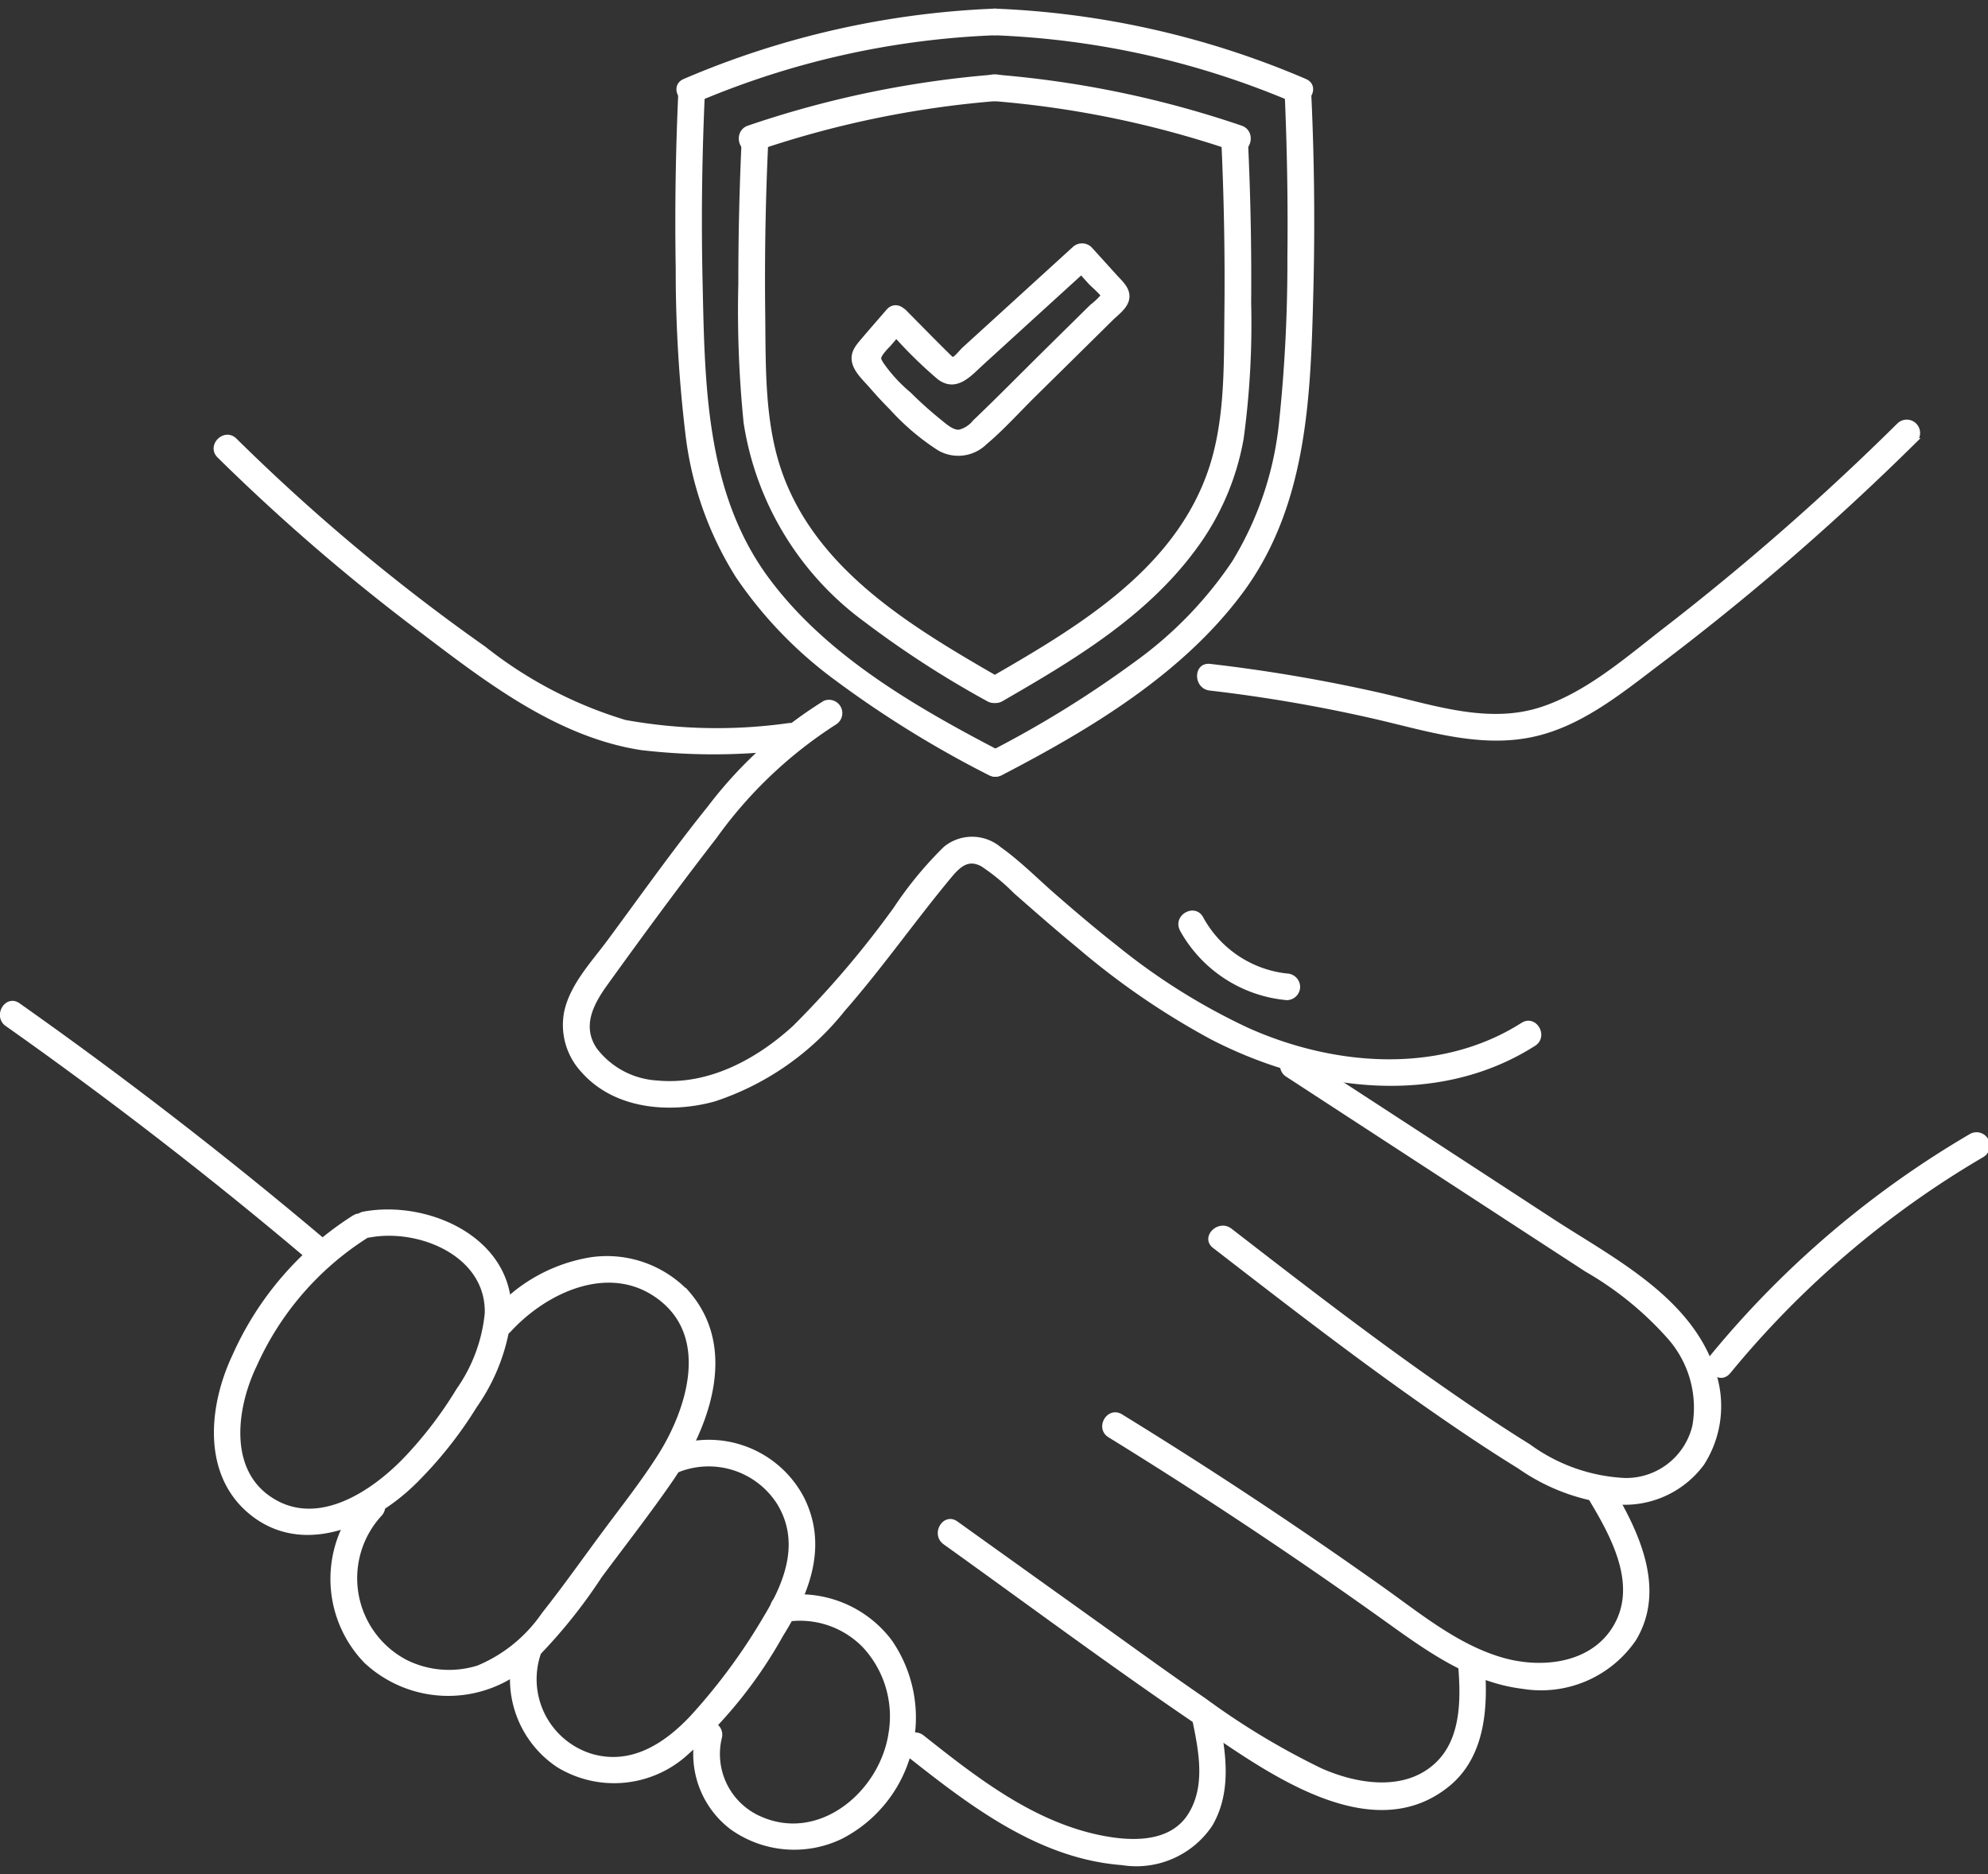
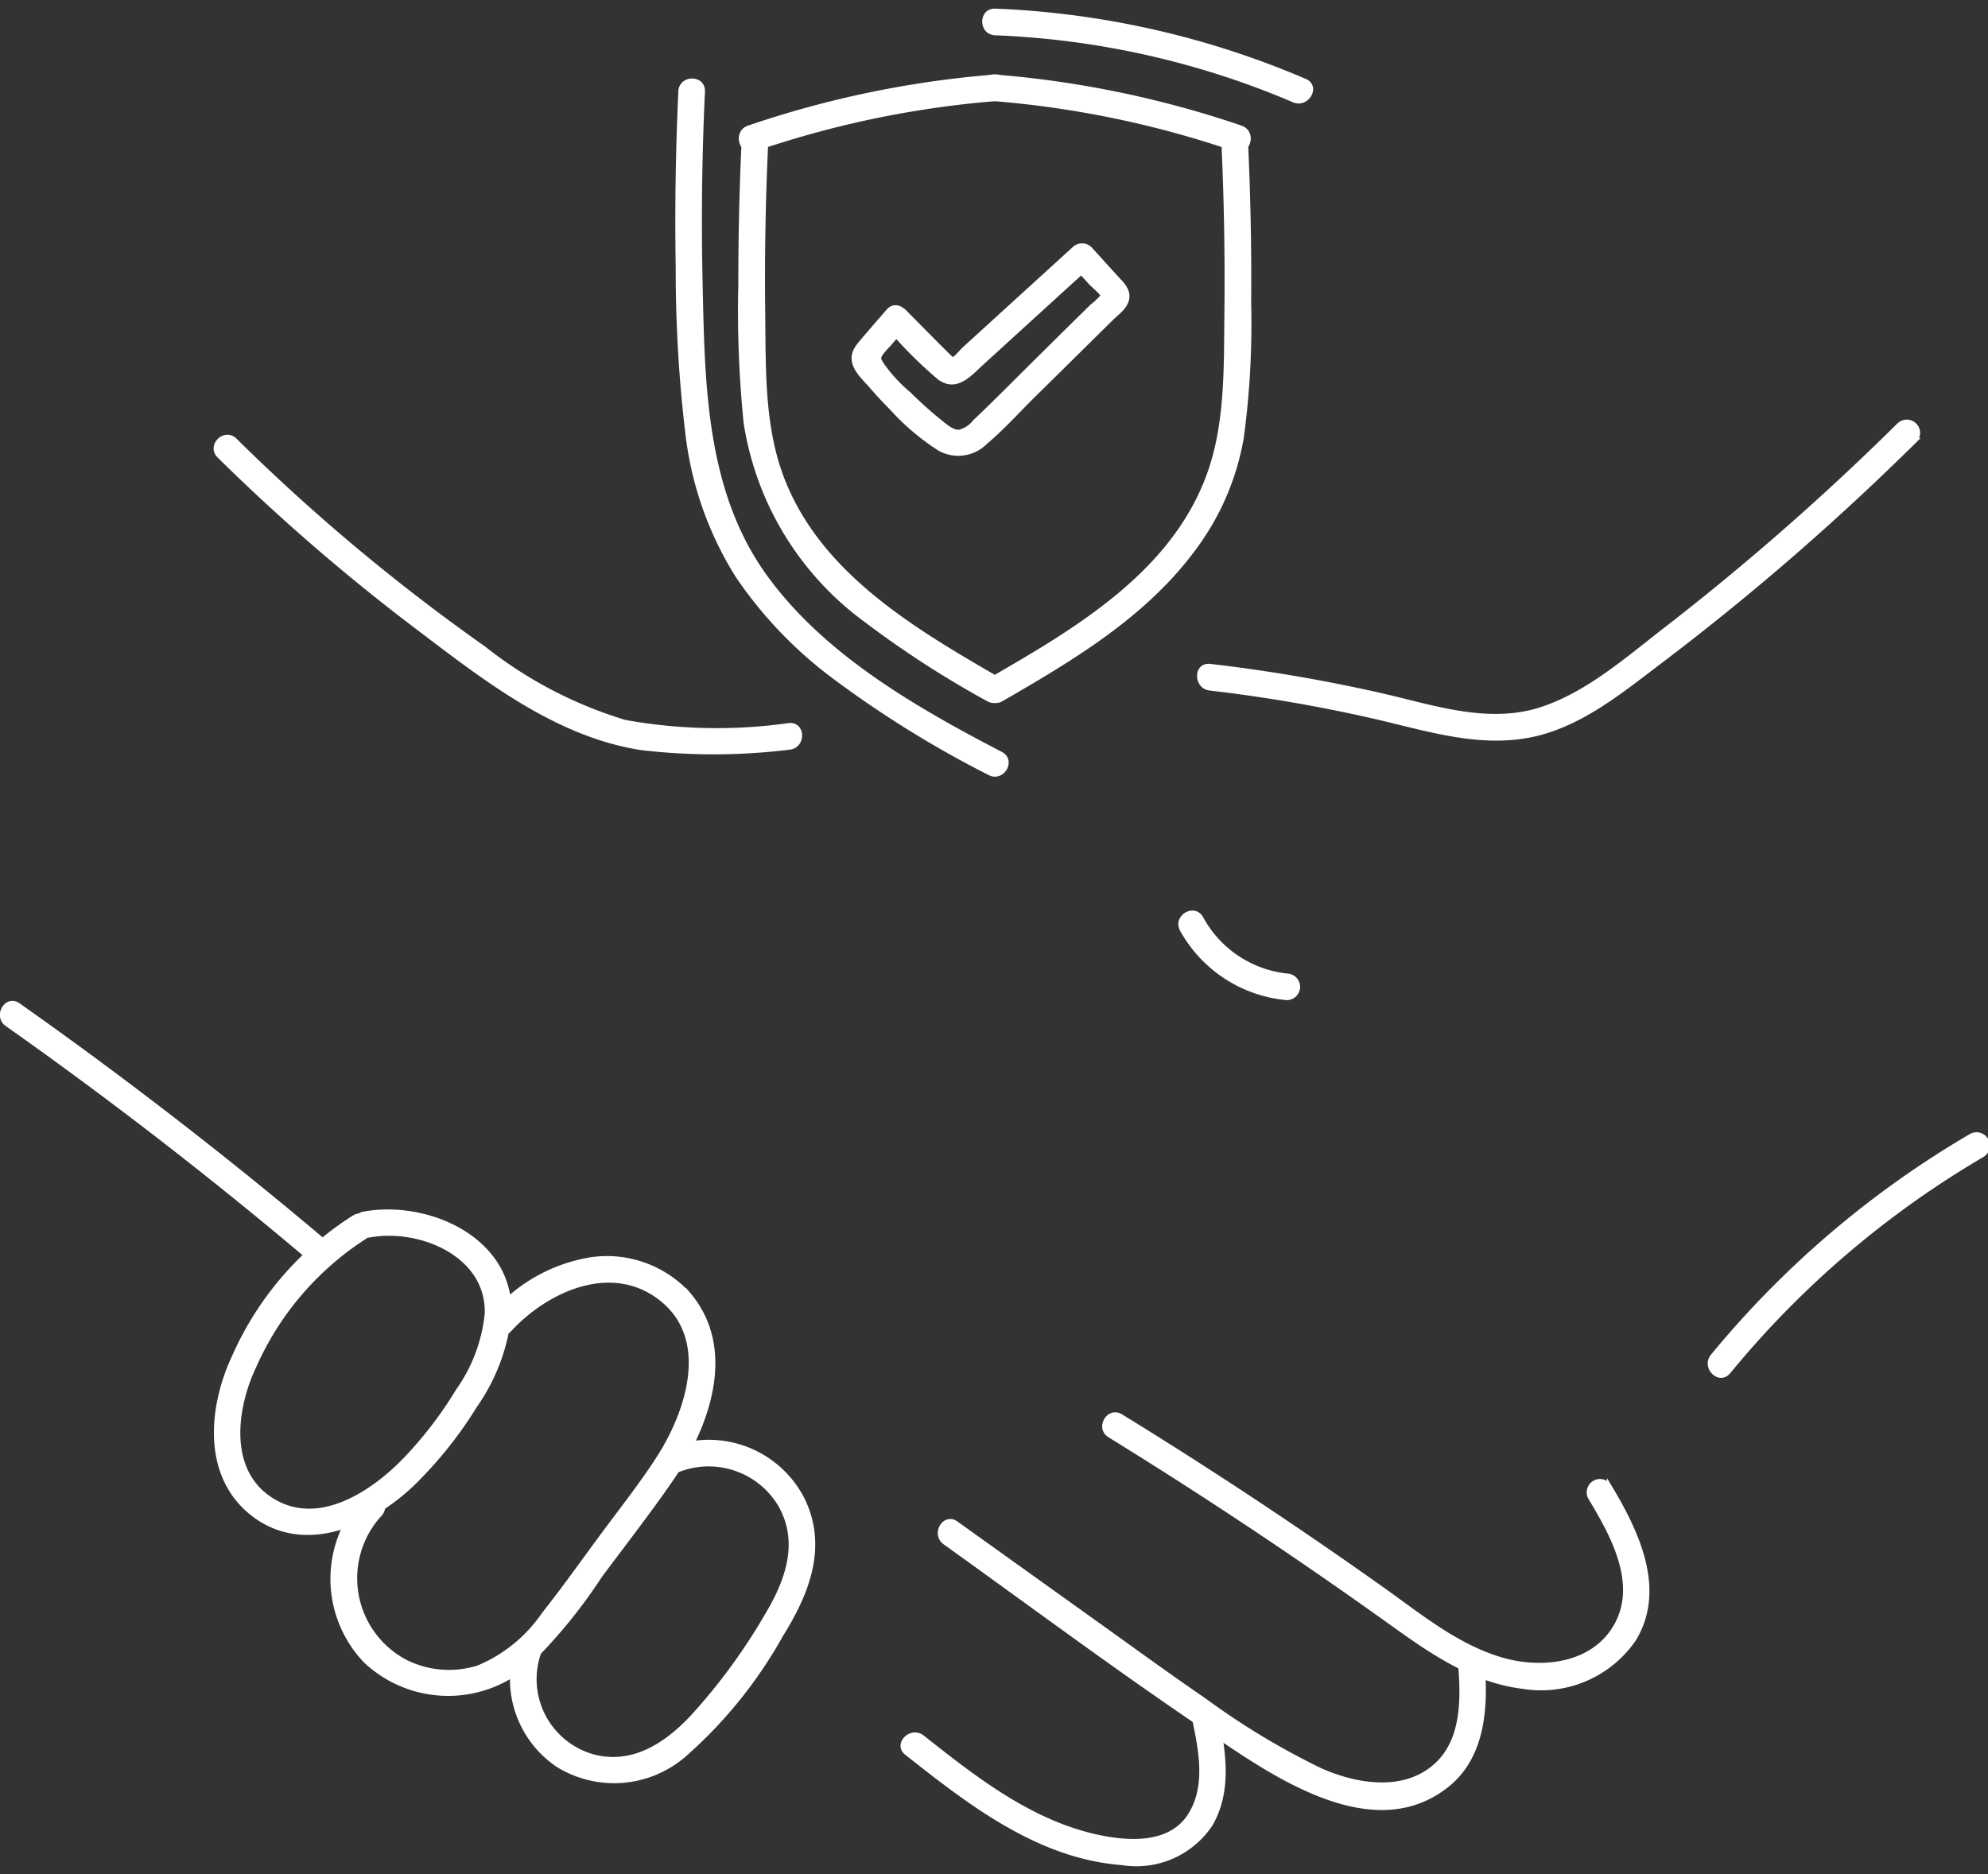
<svg xmlns="http://www.w3.org/2000/svg" width="106.235" height="100.172" viewBox="0 0 106.235 100.172">
  <rect x="0" y="0" width="106.235" height="100.172" fill="#333333" stroke="none" />
  <defs>
    <clipPath id="clip-path">
      <rect id="Rectangle_955" data-name="Rectangle 955" width="106.235" height="100.172" fill="#fff" stroke="#fff" stroke-width="0.25" />
    </clipPath>
  </defs>
  <g id="Groupe_323" data-name="Groupe 323" transform="translate(0 0)">
    <g id="Groupe_322" data-name="Groupe 322" transform="translate(0 0)" clip-path="url(#clip-path)">
-       <path id="Tracé_7216" data-name="Tracé 7216" d="M26.679,16.05a22.954,22.954,0,0,0-6.11,5.586c-1.868,2.322-3.593,4.761-5.363,7.156-.837,1.128-1.967,2.317-2.277,3.729a3.57,3.57,0,0,0,.9,3.158c1.713,1.936,4.622,2.167,6.977,1.52A14.65,14.65,0,0,0,27.7,32.394c2.007-2.291,3.755-4.8,5.7-7.139.5-.6,1-1.036,1.774-.6A11.4,11.4,0,0,1,36.925,26.1c1.128.992,2.258,1.981,3.417,2.935a40.647,40.647,0,0,0,7.069,4.848c5.262,2.724,11.98,3.687,17.206.355.637-.407.047-1.424-.592-1.015-4.416,2.815-10.138,2.341-14.755.261a34.066,34.066,0,0,1-7-4.394c-1.112-.874-2.193-1.791-3.259-2.719-.975-.846-1.908-1.8-2.961-2.547a2.255,2.255,0,0,0-2.872-.026,20.033,20.033,0,0,0-2.66,3.226,51.378,51.378,0,0,1-5.4,6.345c-1.981,1.812-4.582,3.215-7.346,2.954a4.5,4.5,0,0,1-3.332-1.77c-.825-1.222-.23-2.425.54-3.5,1.911-2.655,3.854-5.3,5.861-7.889a23.411,23.411,0,0,1,6.427-6.105.588.588,0,0,0-.592-1.015" transform="translate(17.348 21.551)" fill="#fff" stroke="#fff" stroke-width="0.25" />
      <path id="Tracé_7217" data-name="Tracé 7217" d="M64.677,9.761A136.726,136.726,0,0,1,52.206,20.693c-2.033,1.572-4.171,3.466-6.653,4.275-2.8.914-5.7-.078-8.439-.712a84.964,84.964,0,0,0-9.28-1.593c-.75-.089-.743,1.088,0,1.175a81.379,81.379,0,0,1,8.831,1.52c2.721.625,5.539,1.556,8.354.971,2.569-.533,4.714-2.291,6.754-3.837q3.384-2.559,6.606-5.323,3.68-3.162,7.13-6.575a.589.589,0,0,0-.832-.832" transform="translate(36.82 12.944)" fill="#fff" stroke="#fff" stroke-width="0.25" />
      <path id="Tracé_7218" data-name="Tracé 7218" d="M39.861,38.5A50.593,50.593,0,0,1,53.443,26.9a.588.588,0,0,0-.592-1.015A51.579,51.579,0,0,0,39.029,37.663c-.475.58.353,1.417.832.832" transform="translate(52.495 34.823)" fill="#fff" stroke="#fff" stroke-width="0.25" />
      <path id="Tracé_7219" data-name="Tracé 7219" d="M.311,23.937Q8.619,29.8,16.392,36.369c.576.486,1.41-.341.832-.83Q9.342,28.881.9,22.922c-.618-.437-1.206.583-.592,1.015" transform="translate(0.07 30.8)" fill="#fff" stroke="#fff" stroke-width="0.25" />
      <path id="Tracé_7220" data-name="Tracé 7220" d="M5.086,10.943a107.226,107.226,0,0,0,10.5,9.085c3.6,2.728,7.473,5.811,12.06,6.519a33.034,33.034,0,0,0,7.9-.023c.747-.063.754-1.238,0-1.175a27.586,27.586,0,0,1-8.782-.167,22.648,22.648,0,0,1-7.539-3.943A104.726,104.726,0,0,1,5.918,10.111c-.54-.531-1.372.3-.832.832" transform="translate(6.629 13.419)" fill="#fff" stroke="#fff" stroke-width="0.25" />
-       <path id="Tracé_7221" data-name="Tracé 7221" d="M31.639,25.083l10.7,6.972q2.644,1.724,5.29,3.445a17.7,17.7,0,0,1,4.444,3.624A5.7,5.7,0,0,1,53.4,43.847a3.764,3.764,0,0,1-3.729,2.912,9.472,9.472,0,0,1-5.146-1.819c-1.68-1.043-3.32-2.155-4.937-3.288-3.762-2.632-7.393-5.438-11.021-8.246-.59-.456-1.429.369-.832.832,3.563,2.754,7.123,5.513,10.8,8.11,1.8,1.269,3.628,2.519,5.506,3.675a10.663,10.663,0,0,0,5.4,1.913,5.139,5.139,0,0,0,4.35-2.08,5.672,5.672,0,0,0,.613-4.836c-1.227-3.946-5.431-6.042-8.648-8.136Q39,28.475,32.229,24.068c-.634-.414-1.224.6-.59,1.015" transform="translate(37.163 32.359)" fill="#fff" stroke="#fff" stroke-width="0.25" />
      <path id="Tracé_7222" data-name="Tracé 7222" d="M51.076,36.6c1.177,1.96,2.665,4.594,1.377,6.864C51.241,45.6,48.5,45.9,46.35,45.279c-2.392-.693-4.387-2.341-6.385-3.762q-3.183-2.263-6.439-4.43-3.726-2.478-7.539-4.822c-.646-.4-1.236.618-.592,1.013q7.621,4.7,14.9,9.914c2.181,1.565,4.446,3.179,7.184,3.513a6.011,6.011,0,0,0,5.934-2.55c1.612-2.686.106-5.764-1.323-8.145a.588.588,0,0,0-1.015.592" transform="translate(33.908 43.434)" fill="#fff" stroke="#fff" stroke-width="0.25" />
      <path id="Tracé_7223" data-name="Tracé 7223" d="M21.634,35.723c4.6,3.295,9.153,6.686,13.844,9.856,3.407,2.305,8.937,6.371,13,3.107,1.981-1.593,2.073-4.324,1.864-6.653-.066-.747-1.243-.754-1.175,0,.169,1.887.256,4.228-1.278,5.616-1.7,1.544-4.268,1.116-6.18.268a39.7,39.7,0,0,1-6.216-3.748c-2.068-1.417-4.094-2.9-6.131-4.354q-3.567-2.552-7.132-5.106c-.616-.439-1.2.578-.592,1.015" transform="translate(28.857 46.708)" fill="#fff" stroke="#fff" stroke-width="0.25" />
      <path id="Tracé_7224" data-name="Tracé 7224" d="M20.734,41.355c3.379,2.672,7.055,5.537,11.52,5.875a4.757,4.757,0,0,0,4.707-2.052c1.074-1.842.686-4.018.277-5.992-.153-.738-1.288-.425-1.133.313.348,1.68.759,3.624-.216,5.179-1,1.6-3.1,1.542-4.735,1.22-3.682-.724-6.716-3.1-9.588-5.374-.587-.463-1.424.362-.832.832" transform="translate(27.717 52.33)" fill="#fff" stroke="#fff" stroke-width="0.25" />
      <path id="Tracé_7225" data-name="Tracé 7225" d="M12.328,27.838a16.894,16.894,0,0,0-6.434,7.438c-1.274,2.7-1.638,6.4,1.006,8.443,2.757,2.124,6.338.465,8.519-1.643a21.854,21.854,0,0,0,3.32-4.155,10.387,10.387,0,0,0,1.824-4.81c.209-4.033-4.307-6.068-7.753-5.438-.743.136-.428,1.269.313,1.133,2.679-.489,6.347,1.032,6.267,4.181A8.6,8.6,0,0,1,17.86,37.1a21.443,21.443,0,0,1-2.752,3.617c-1.765,1.864-4.766,3.9-7.322,2.195C5.4,41.329,5.9,37.955,6.963,35.755a15.826,15.826,0,0,1,5.957-6.9.588.588,0,0,0-.592-1.015" transform="translate(6.639 37.206)" fill="#fff" stroke="#fff" stroke-width="0.25" />
      <path id="Tracé_7226" data-name="Tracé 7226" d="M9.241,41.453a6.331,6.331,0,0,0,.106,8.69,6.434,6.434,0,0,0,8.747.026,28.01,28.01,0,0,0,3.741-4.587c1.271-1.711,2.592-3.4,3.8-5.153,1.927-2.82,3.459-6.944.916-9.917a5.9,5.9,0,0,0-5.153-1.84,8.7,8.7,0,0,0-5.24,2.933c-.51.555.317,1.389.832.83,2.007-2.181,5.515-3.772,8.166-1.645,2.677,2.148,1.408,6.018-.122,8.42-.912,1.431-1.974,2.771-2.984,4.134-1.062,1.431-2.094,2.9-3.2,4.291a7.947,7.947,0,0,1-3.511,2.858,5.22,5.22,0,0,1-3.868-.3,5.056,5.056,0,0,1-1.389-7.91c.51-.557-.317-1.389-.832-.832" transform="translate(10.216 38.643)" fill="#fff" stroke="#fff" stroke-width="0.25" />
      <path id="Tracé_7227" data-name="Tracé 7227" d="M11.9,43.808a5.526,5.526,0,0,0,2.218,6.26,5.715,5.715,0,0,0,6.657-.517,24.192,24.192,0,0,0,5.229-6.458c1.391-2.23,2.385-4.719,1.135-7.252a5.616,5.616,0,0,0-7.029-2.662c-.7.27-.395,1.408.313,1.133a4.464,4.464,0,0,1,5.49,1.737c1.227,2.026.463,4.159-.663,6.028A31.687,31.687,0,0,1,21.272,47.5c-1.424,1.518-3.248,2.7-5.4,2.08a4.3,4.3,0,0,1-2.836-5.457c.223-.724-.909-1.034-1.133-.313" transform="translate(15.73 44.28)" fill="#fff" stroke="#fff" stroke-width="0.25" />
-       <path id="Tracé_7228" data-name="Tracé 7228" d="M15.973,43.521a4.921,4.921,0,0,0,1.791,5.13,5.73,5.73,0,0,0,5.814.5,7.152,7.152,0,0,0,2.63-10.424A6.04,6.04,0,0,0,20.372,36.4c-.745.134-.43,1.267.31,1.135a4.8,4.8,0,0,1,4.206,1.443,5.552,5.552,0,0,1,1.368,4.658c-.482,3.194-3.816,6.018-7.066,4.514a3.763,3.763,0,0,1-2.084-4.317.588.588,0,0,0-1.133-.313" transform="translate(21.349 49.018)" fill="#fff" stroke="#fff" stroke-width="0.25" />
      <path id="Tracé_7229" data-name="Tracé 7229" d="M26.923,21.647a7.135,7.135,0,0,0,5.6,3.654.592.592,0,0,0,.587-.587.6.6,0,0,0-.587-.587,5.944,5.944,0,0,1-4.58-3.071c-.36-.667-1.375-.073-1.015.592" transform="translate(36.242 28.028)" fill="#fff" stroke="#fff" stroke-width="0.25" />
      <path id="Tracé_7230" data-name="Tracé 7230" d="M17.024,3.483q-.183,3.87-.181,7.748a59.662,59.662,0,0,0,.282,7.419,16.109,16.109,0,0,0,6.4,10.542A53.141,53.141,0,0,0,30.1,33.444a.588.588,0,0,0,.592-1.015c-4.573-2.639-9.7-5.631-11.668-10.845-1.043-2.766-.961-5.833-.994-8.744q-.056-4.681.169-9.358c.035-.757-1.14-.754-1.175,0" transform="translate(22.737 3.936)" fill="#fff" stroke="#fff" stroke-width="0.25" />
      <path id="Tracé_7231" data-name="Tracé 7231" d="M15.572,2.406q-.219,4.73-.141,9.47a73.474,73.474,0,0,0,.515,8.805,18.267,18.267,0,0,0,2.674,7.607A22.346,22.346,0,0,0,23.9,33.77a56.691,56.691,0,0,0,8.187,5.062c.67.348,1.264-.665.592-1.015C28.1,35.434,23.2,32.635,20.1,28.375c-3.323-4.58-3.363-10.349-3.483-15.782q-.113-5.094.127-10.187c.035-.757-1.14-.754-1.175,0" transform="translate(20.803 2.482)" fill="#fff" stroke="#fff" stroke-width="0.25" />
-       <path id="Tracé_7232" data-name="Tracé 7232" d="M16.336,5.016A45.1,45.1,0,0,1,32.3,1.425c.752-.031.757-1.206,0-1.175A46.7,46.7,0,0,0,15.744,4c-.693.3-.1,1.309.592,1.015" transform="translate(20.838 0.337)" fill="#fff" stroke="#fff" stroke-width="0.25" />
      <path id="Tracé_7233" data-name="Tracé 7233" d="M17.571,5.608a52.79,52.79,0,0,1,12.85-2.684c.747-.061.754-1.236,0-1.175A53.941,53.941,0,0,0,17.258,4.475c-.712.242-.407,1.379.313,1.133" transform="translate(22.752 2.358)" fill="#fff" stroke="#fff" stroke-width="0.25" />
      <path id="Tracé_7234" data-name="Tracé 7234" d="M35.164,3.482q.222,4.674.169,9.358c-.033,2.912.049,5.978-.994,8.744C32.373,26.8,27.245,29.79,22.672,32.429a.588.588,0,0,0,.592,1.015c3.8-2.195,7.673-4.491,10.321-8.091a13.818,13.818,0,0,0,2.529-5.863,45.379,45.379,0,0,0,.4-7.236q.035-4.389-.176-8.772c-.035-.752-1.21-.757-1.175,0" transform="translate(30.221 3.936)" fill="#fff" stroke="#fff" stroke-width="0.25" />
-       <path id="Tracé_7235" data-name="Tracé 7235" d="M38.556,2.405q.2,4.445.15,8.9A81.477,81.477,0,0,1,38.27,20a17.765,17.765,0,0,1-2.536,7.593A21.2,21.2,0,0,1,30.487,33a57.034,57.034,0,0,1-7.809,4.82c-.672.35-.078,1.363.592,1.015,4.7-2.442,9.59-5.365,12.8-9.675,3.48-4.667,3.633-10.542,3.774-16.132q.134-5.312-.118-10.619c-.035-.752-1.21-.757-1.175,0" transform="translate(30.215 2.482)" fill="#fff" stroke="#fff" stroke-width="0.25" />
      <path id="Tracé_7236" data-name="Tracé 7236" d="M39.516,4A46.662,46.662,0,0,0,22.956.25c-.757-.031-.754,1.144,0,1.175A45.1,45.1,0,0,1,38.923,5.016c.686.294,1.285-.719.592-1.015" transform="translate(30.224 0.337)" fill="#fff" stroke="#fff" stroke-width="0.25" />
      <path id="Tracé_7237" data-name="Tracé 7237" d="M36.1,4.475A54.051,54.051,0,0,0,22.939,1.749c-.752-.061-.75,1.114,0,1.175a52.79,52.79,0,0,1,12.85,2.684c.717.247,1.025-.888.313-1.133" transform="translate(30.207 2.358)" fill="#fff" stroke="#fff" stroke-width="0.25" />
      <path id="Tracé_7238" data-name="Tracé 7238" d="M21.418,10.091a23.635,23.635,0,0,0,2.566,2.545c.9.663,1.6-.174,2.251-.771q2.894-2.64,5.79-5.278h-.832l.841.933c.221.244.761.644.827.968.019-.15.04-.3.059-.451a3.881,3.881,0,0,1-.78.8q-.423.416-.844.832-.892.878-1.781,1.758c-1.208,1.194-2.4,2.406-3.631,3.581a1.542,1.542,0,0,1-.839.54c-.383.026-.766-.329-1.041-.55a20.8,20.8,0,0,1-1.643-1.473,8.141,8.141,0,0,1-1.49-1.629c-.125-.235-.183-.263-.026-.533a3.686,3.686,0,0,1,.416-.482l.827-.961c.493-.571-.336-1.405-.83-.832-.442.515-.891,1.022-1.328,1.539-.282.336-.576.649-.5,1.121.08.508.592.963.912,1.332q.532.617,1.107,1.194a12.618,12.618,0,0,0,2.533,2.148,2.032,2.032,0,0,0,2.437-.313c.928-.78,1.755-1.708,2.618-2.559q1.406-1.385,2.811-2.773l1.311-1.295c.317-.313.832-.66.858-1.154.023-.451-.374-.785-.646-1.086Q32.7,6.5,32.025,5.757a.6.6,0,0,0-.832,0l-4.709,4.293-1.177,1.072c-.134.122-.437.519-.59.538l-.009.061c-.108-.1-.211-.2-.313-.3-.721-.712-1.431-1.438-2.146-2.16a.589.589,0,0,0-.832.832" transform="translate(26.214 7.543)" fill="#fff" stroke="#fff" stroke-width="0.25" />
    </g>
  </g>
</svg>